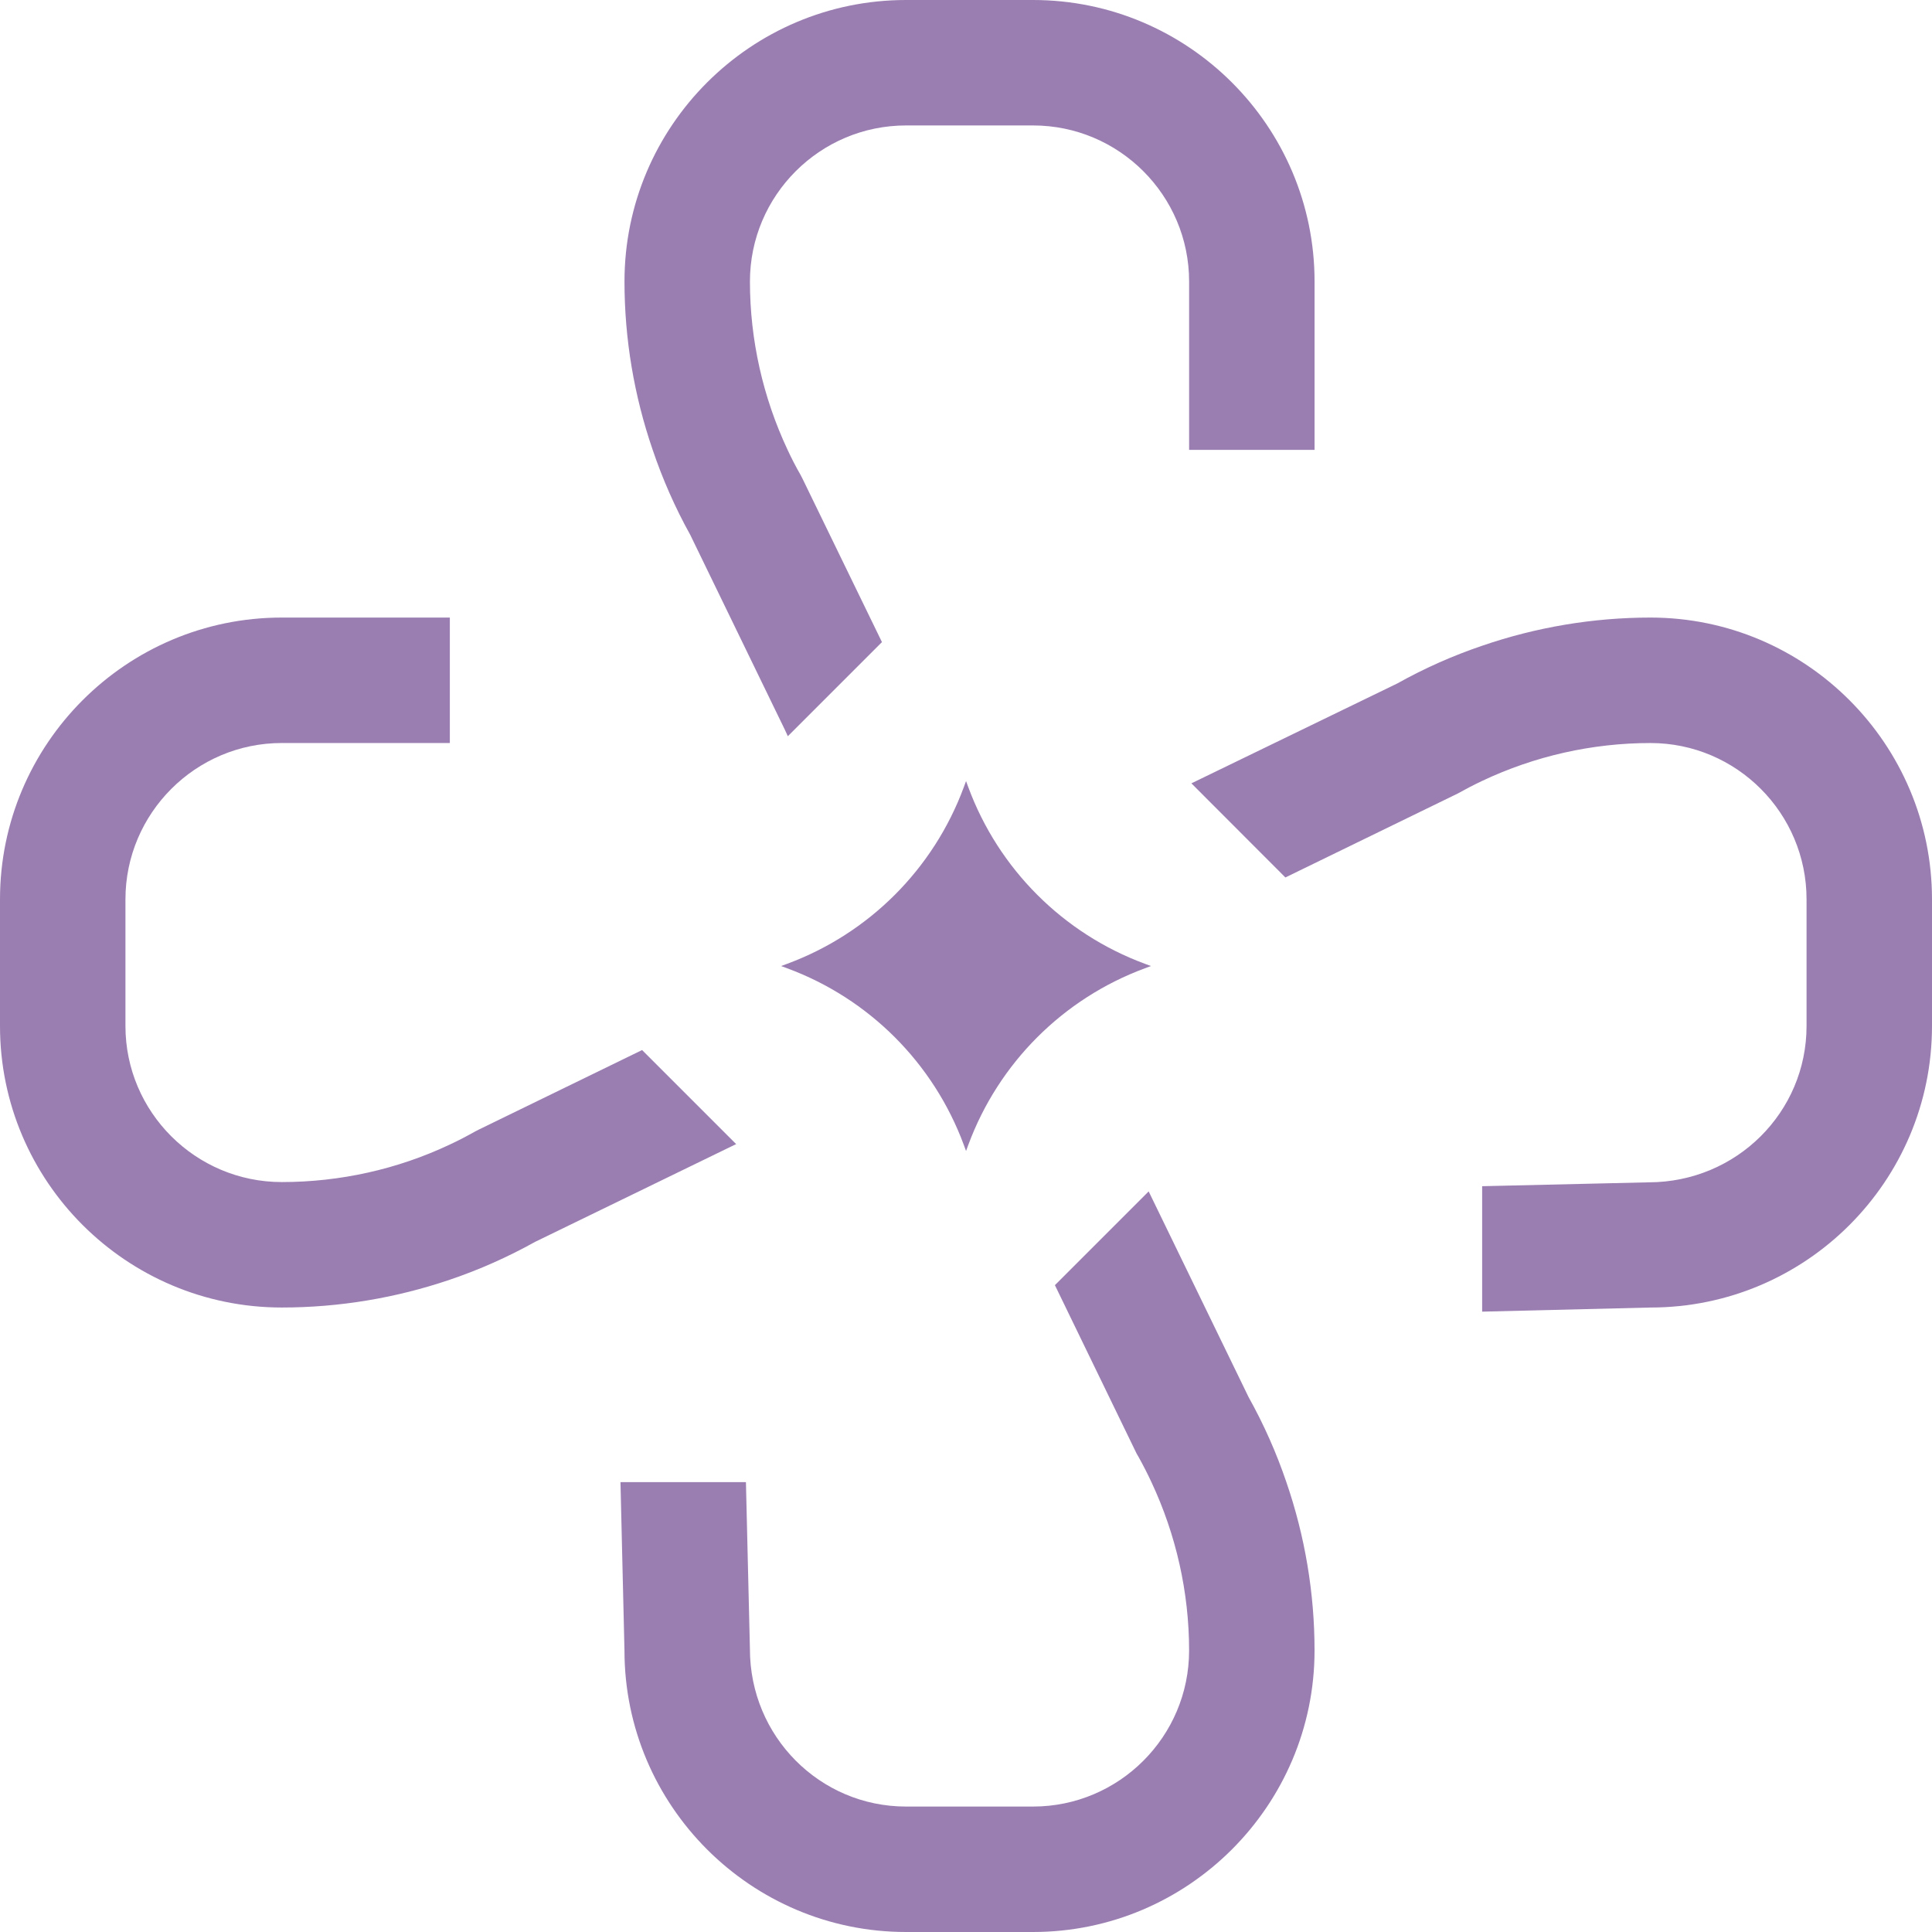
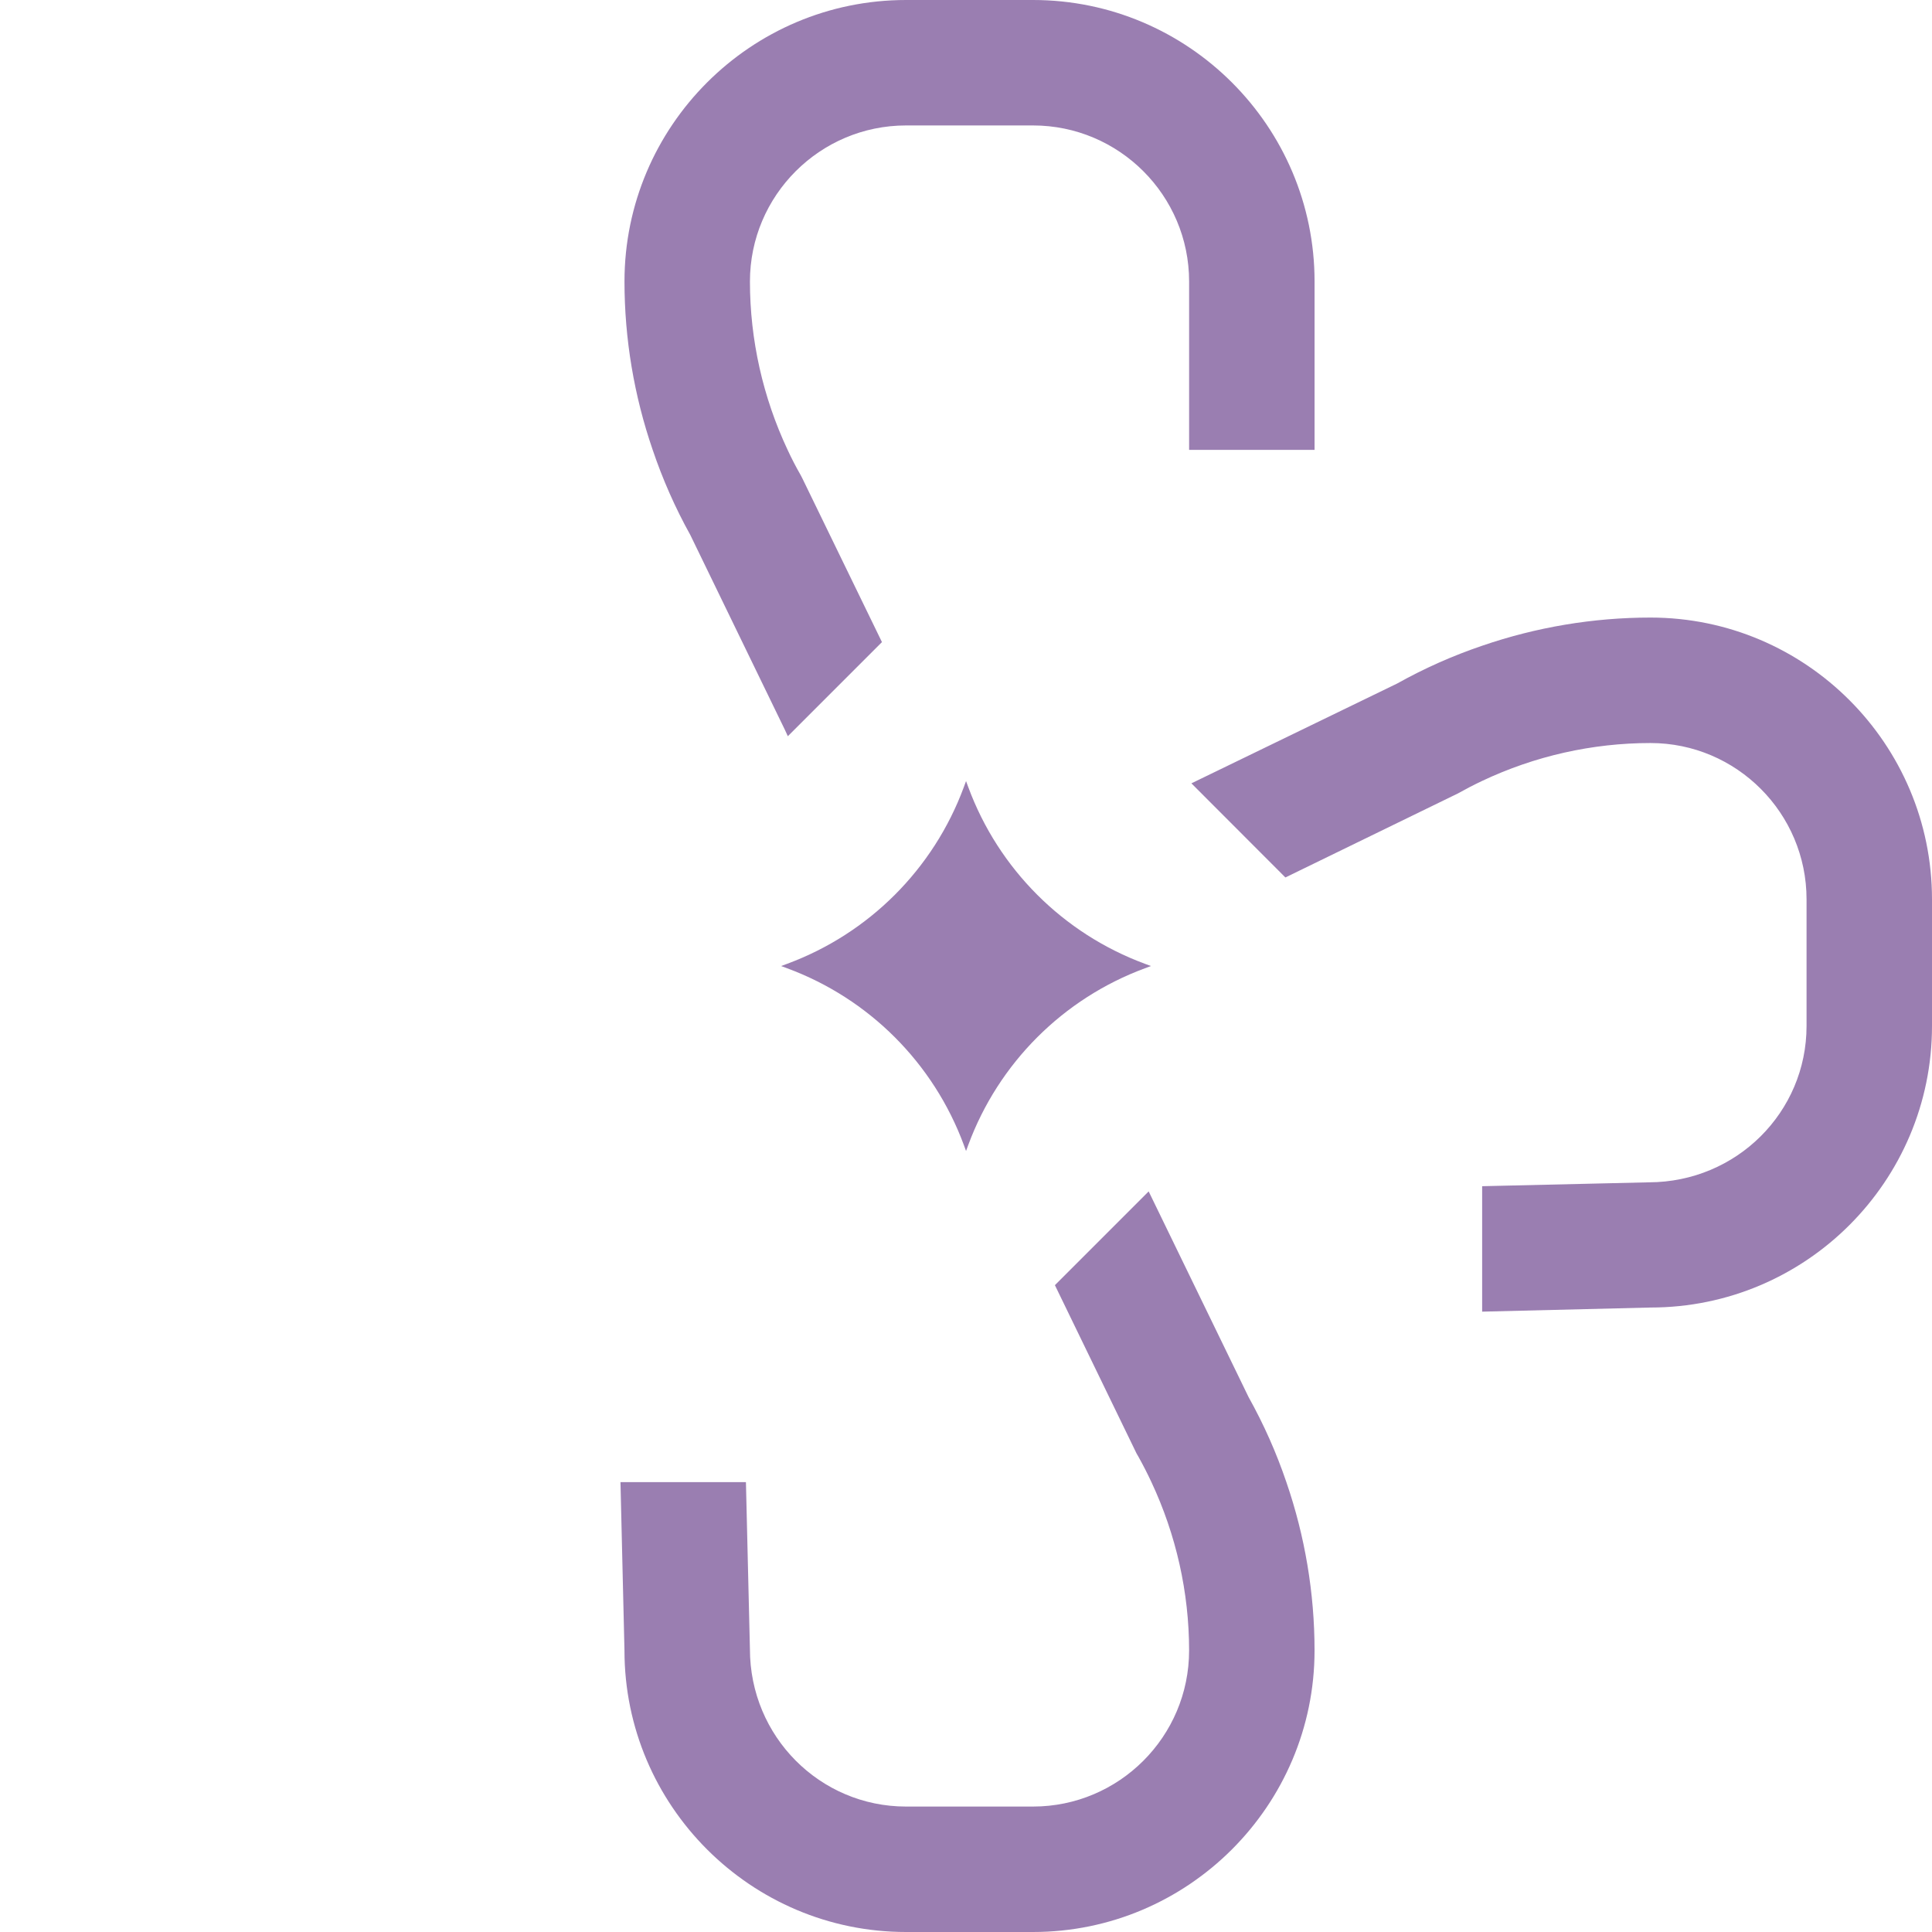
<svg xmlns="http://www.w3.org/2000/svg" width="120" height="120" viewBox="0 0 120 120" fill="none">
  <path d="M81.649 102.514C81.649 112.147 73.796 120 64.163 120H56.273C46.633 120 38.787 112.147 38.787 102.514L38.539 92.059H46.331L46.579 102.424C46.579 107.863 50.933 112.208 56.273 112.208H64.163C69.505 112.208 73.857 107.863 73.857 102.514C73.857 98.902 73.049 95.326 71.518 92.059C71.269 91.523 70.997 90.995 70.712 90.483L70.598 90.287L65.522 79.824L71.345 74L71.427 74.167L77.553 86.778C78.496 88.469 79.28 90.233 79.899 92.059C81.054 95.416 81.649 98.954 81.649 102.514Z" fill="#9A7EB1" />
  <path d="M81.65 17.486V27.941H73.858V17.486C73.858 12.137 69.506 7.792 64.164 7.792H56.274C50.934 7.792 46.58 12.137 46.58 17.486C46.58 21.099 47.388 24.683 48.919 27.941C49.168 28.477 49.44 29.005 49.735 29.517L49.84 29.721L54.78 39.882L48.934 45.728L48.754 45.336L42.877 33.229C41.934 31.532 41.157 29.767 40.539 27.941C39.385 24.585 38.788 21.046 38.788 17.486C38.788 7.838 46.634 0 56.274 0H64.164C73.797 0 81.65 7.838 81.65 17.486Z" fill="#9A7EB1" />
-   <path d="M45.728 71.066L45.683 71.081L33.243 77.131C31.547 78.074 29.773 78.866 27.94 79.485C24.59 80.623 21.061 81.212 17.501 81.212C7.852 81.212 0 73.374 0 63.727V55.859C0 46.211 7.852 38.358 17.501 38.358H27.94V46.15H17.501C12.152 46.15 7.792 50.511 7.792 55.859V63.727C7.792 69.076 12.152 73.42 17.501 73.42C21.113 73.42 24.689 72.627 27.94 71.089C28.475 70.84 28.996 70.568 29.517 70.275L29.736 70.162L39.882 65.22L45.728 71.066Z" fill="#9A7EB1" />
  <path d="M120 55.859V63.727C120 73.374 112.162 81.213 102.514 81.213L92.059 81.469V73.677L102.423 73.436C107.863 73.419 112.208 69.075 112.208 63.727V55.859C112.208 50.51 107.863 46.151 102.514 46.151C98.901 46.151 95.326 46.958 92.059 48.504C91.532 48.753 91.011 49.025 90.498 49.311L90.279 49.416L79.838 54.501L74 48.655L74.513 48.406L86.78 42.455C88.468 41.511 90.234 40.727 92.059 40.108C95.415 38.955 98.954 38.358 102.514 38.358C112.162 38.358 120 46.212 120 55.859Z" fill="#9A7EB1" />
  <path d="M60.003 48.515L60.143 48.895C62.023 53.976 66.029 57.981 71.11 59.862L71.489 60.002L71.11 60.143C66.029 62.022 62.023 66.029 60.143 71.11L60.003 71.49L59.863 71.11C57.982 66.029 53.977 62.022 48.895 60.143L48.516 60.002L48.895 59.862C53.977 57.981 57.982 53.976 59.863 48.895L60.003 48.515Z" fill="#9A7EB1" />
</svg>